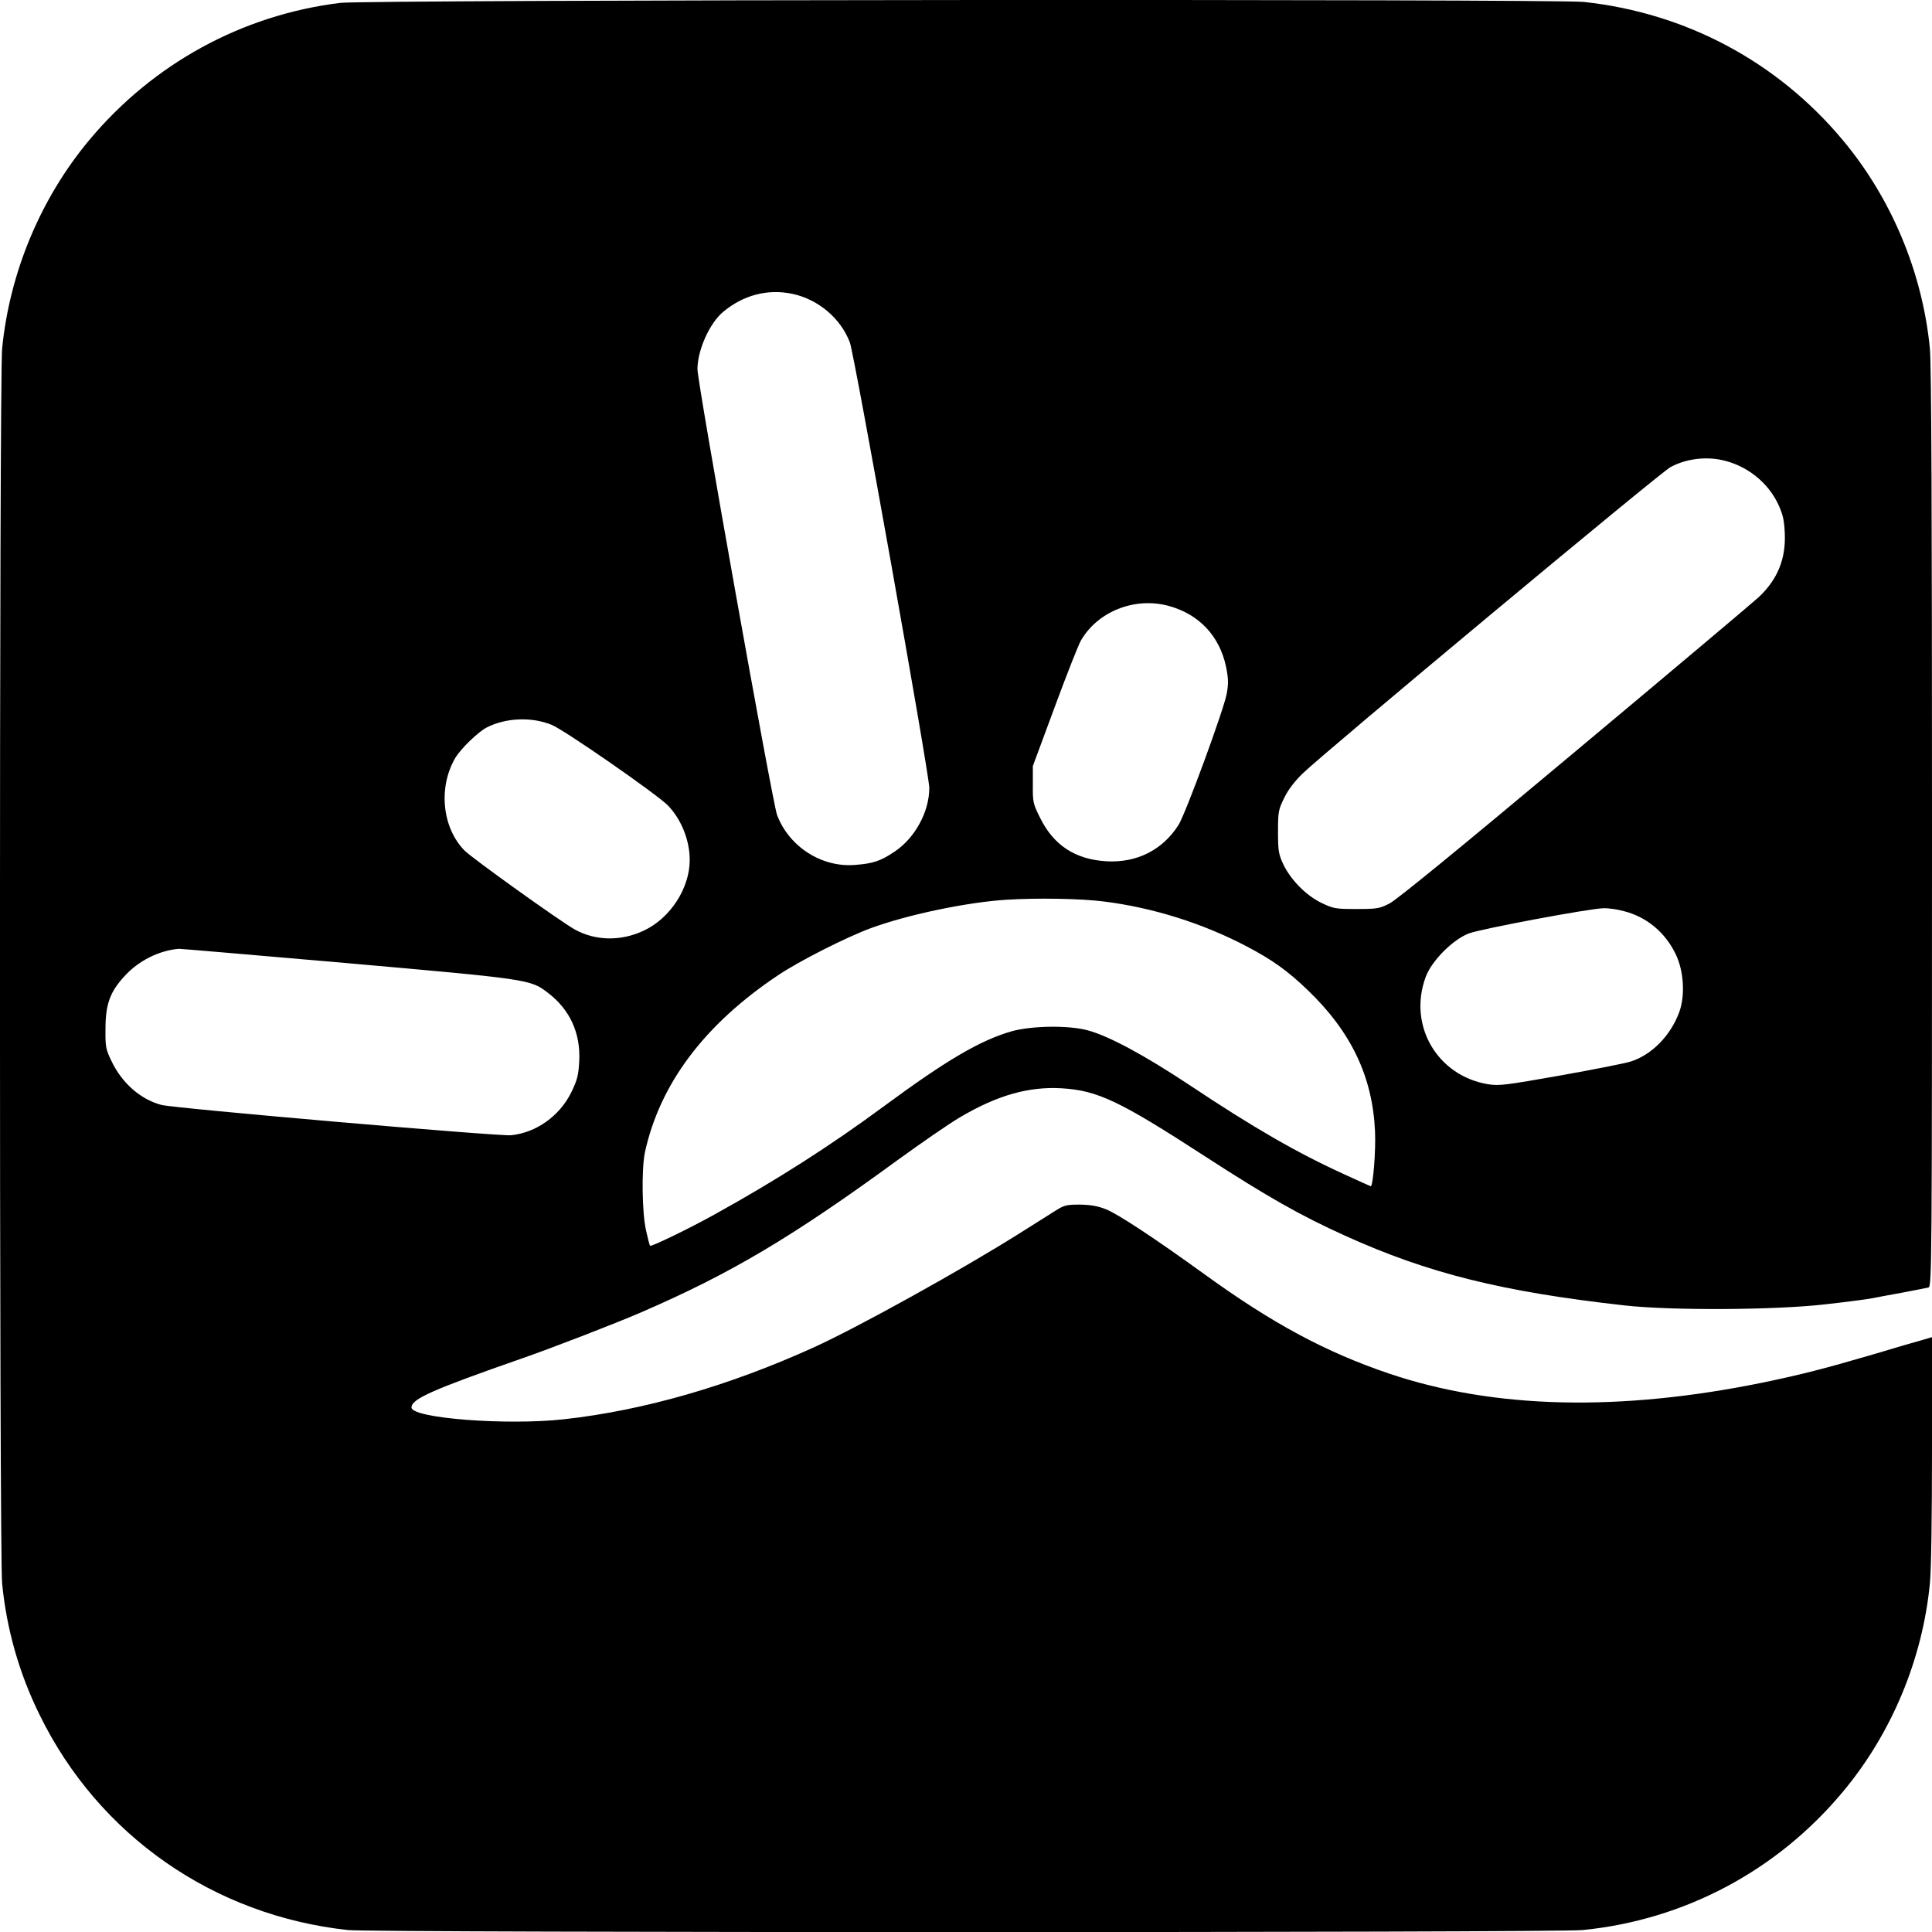
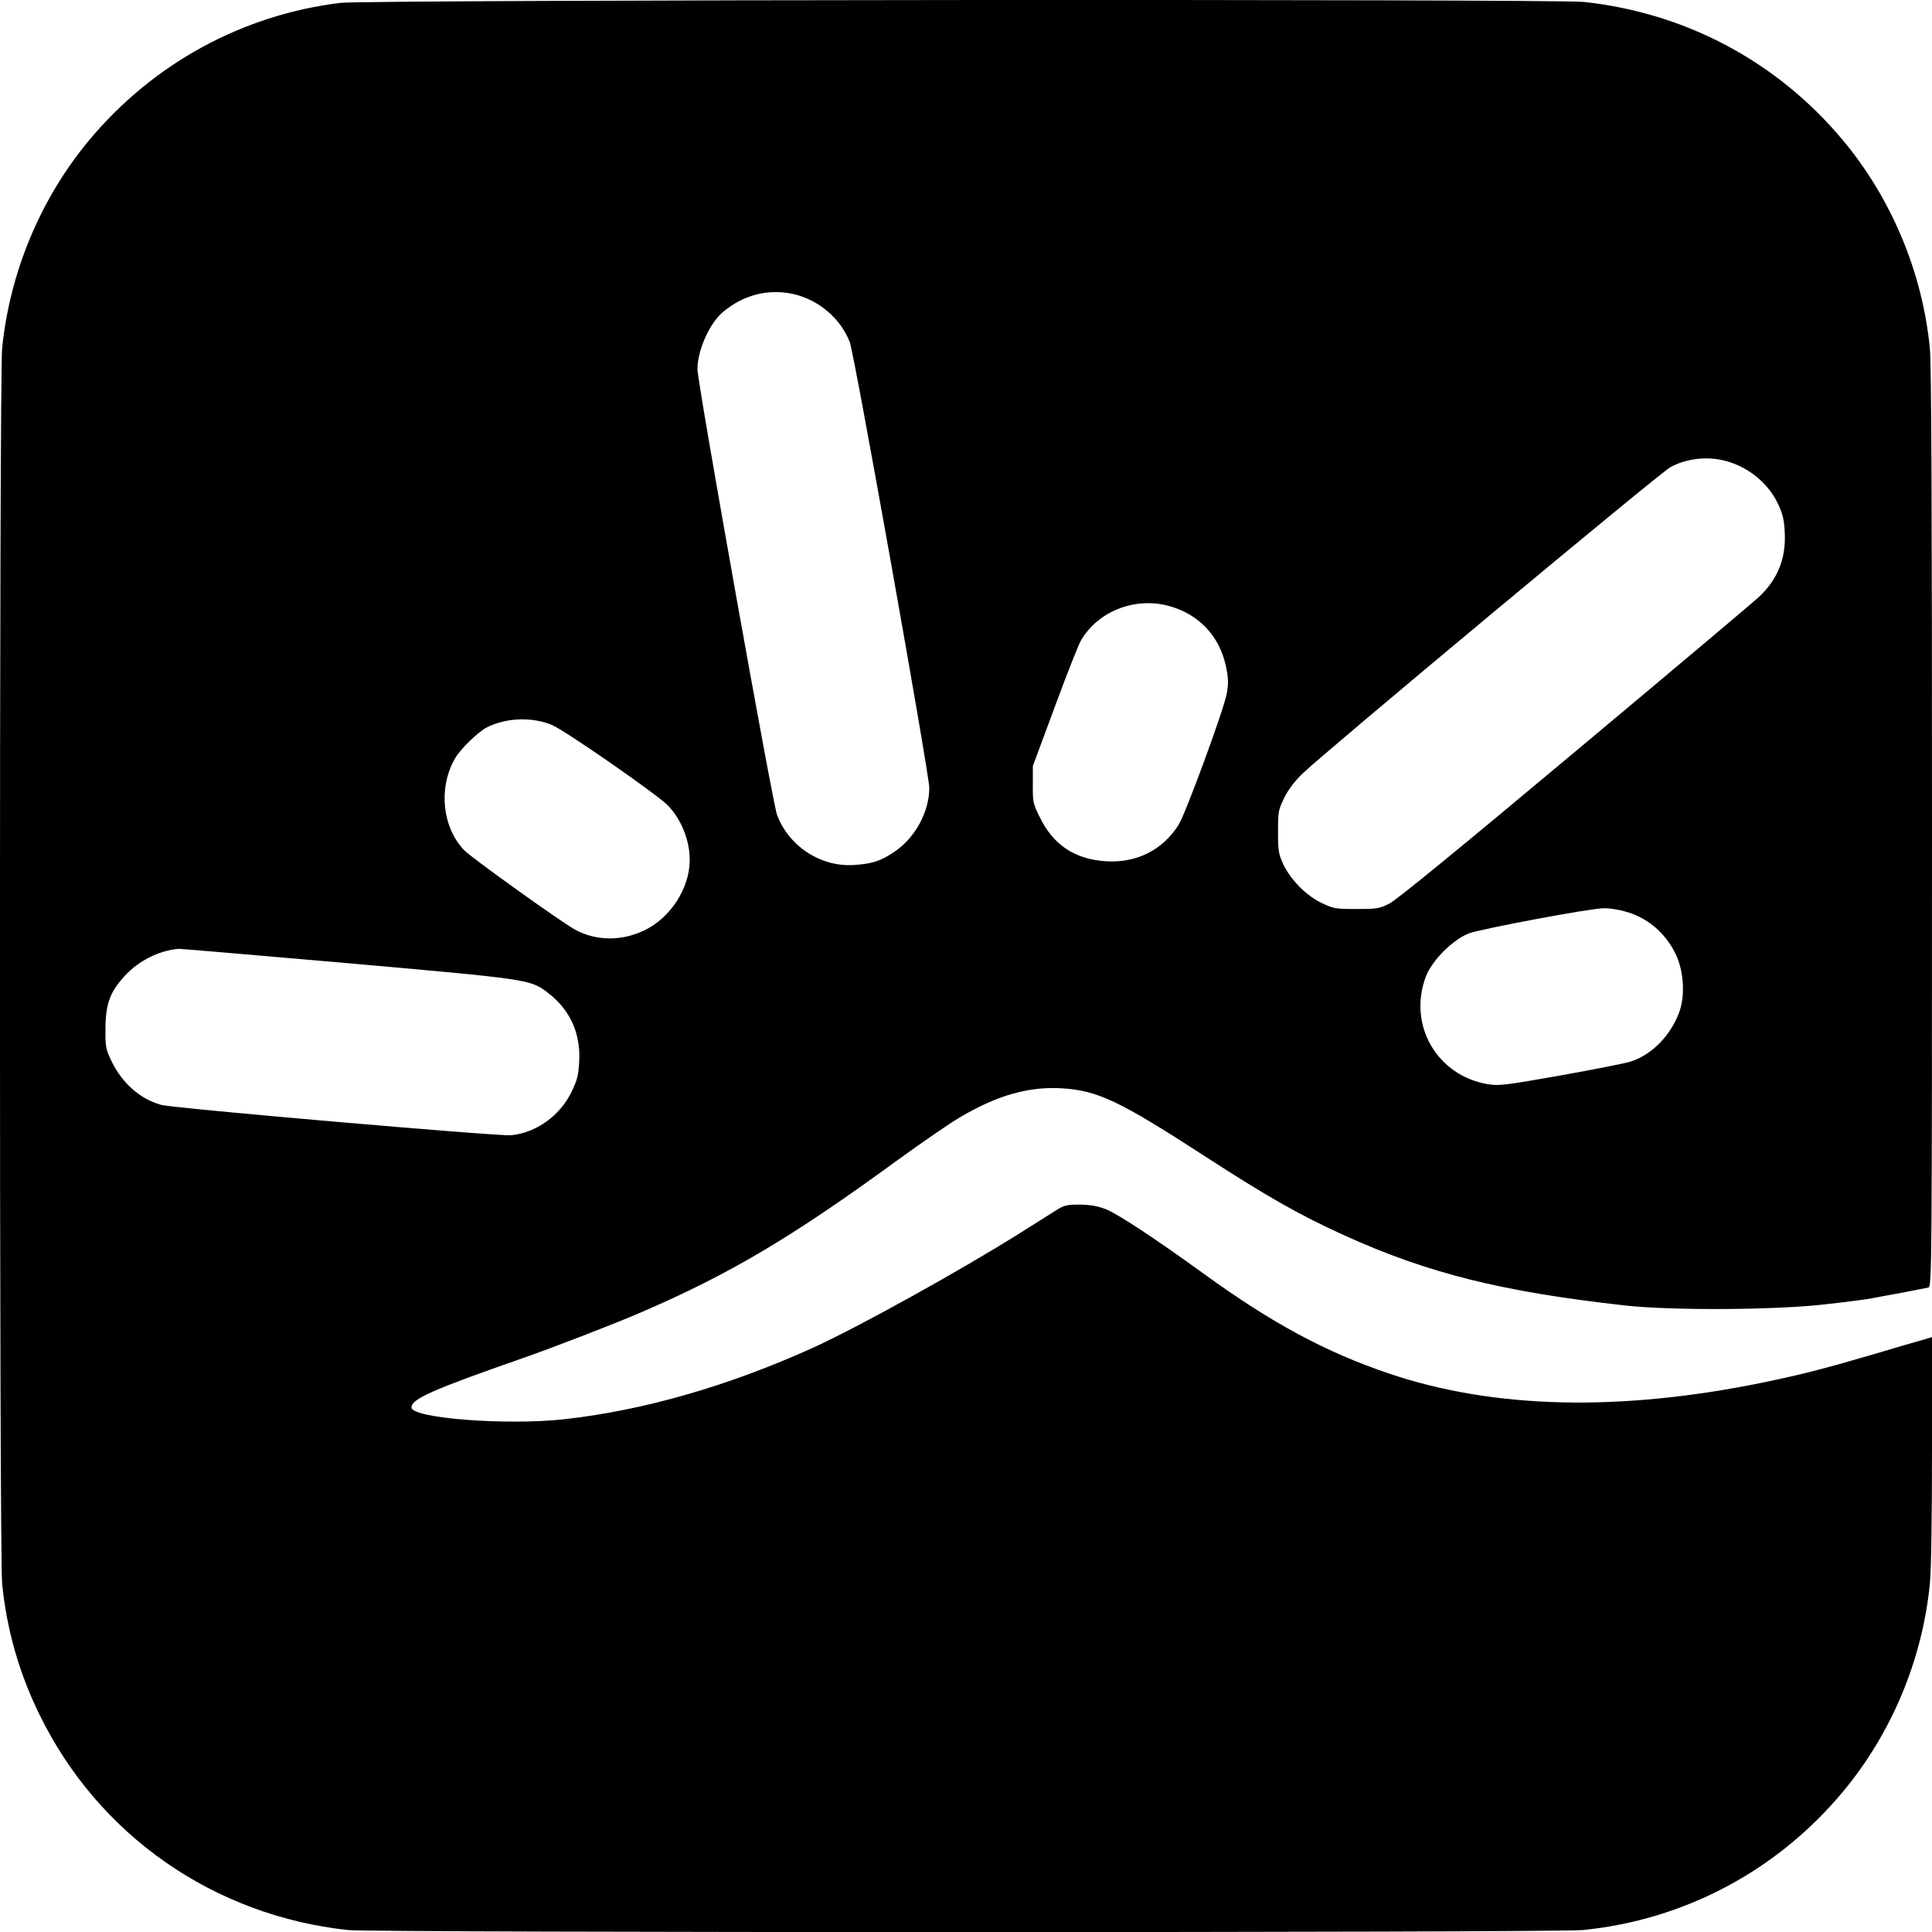
<svg xmlns="http://www.w3.org/2000/svg" version="1.0" width="1000pt" height="1000pt" viewBox="0 0 1000 1000" preserveAspectRatio="xMidYMid meet">
  <g transform="translate(0,1000) scale(0.1,-0.1)" fill="#000000" stroke="none">
-     <path d="M1760 9985 c-509 -63 -968 -315 -1298 -710 -252 -302 -412 -685 -451 -1079 -15 -153 -15 -6239 0 -6392 23 -236 88 -465 194 -680 305 -624 901 -1039 1597 -1114 134 -14 6245 -14 6389 0 527 52 1007 307 1347 715 252 301 413 686 451 1079 7 64 11 351 11 692 l0 583 -47 -14 c-27 -7 -140 -40 -253 -74 -267 -78 -370 -104 -570 -146 -746 -153 -1396 -138 -1939 45 -328 111 -604 259 -956 514 -260 188 -448 312 -511 337 -43 17 -79 23 -135 24 -68 0 -81 -3 -125 -31 -27 -17 -110 -69 -184 -116 -305 -192 -839 -488 -1070 -593 -437 -198 -876 -325 -1290 -371 -297 -33 -790 5 -790 61 0 44 105 91 575 255 158 55 481 180 615 238 460 199 779 388 1324 786 127 92 273 193 325 223 193 114 355 160 526 150 187 -11 301 -66 745 -354 321 -208 492 -305 720 -408 432 -196 815 -291 1450 -362 243 -27 782 -24 1039 6 107 12 215 26 240 31 26 5 98 19 161 30 63 12 123 24 132 26 17 5 18 127 18 2378 0 1618 -3 2407 -11 2482 -38 393 -199 778 -451 1079 -339 406 -812 658 -1340 715 -156 16 -6302 12 -6438 -5z m2342 -1506 c134 -29 250 -127 297 -252 24 -65 411 -2234 411 -2305 0 -124 -74 -260 -181 -331 -72 -48 -110 -61 -206 -68 -172 -13 -340 96 -401 259 -24 64 -412 2237 -412 2307 0 98 62 237 132 296 105 88 231 121 360 94z m4810 -860 c127 -27 238 -114 292 -229 24 -52 31 -81 34 -150 6 -132 -37 -239 -135 -331 -21 -20 -447 -379 -947 -797 -596 -499 -928 -771 -965 -789 -51 -26 -65 -28 -171 -28 -109 0 -118 2 -181 32 -80 39 -159 120 -197 200 -24 52 -27 69 -27 168 0 104 2 114 32 175 20 42 55 87 95 126 112 109 1851 1558 1904 1586 77 42 177 56 266 37z m-2867 -754 c159 -42 267 -155 301 -316 12 -59 13 -86 4 -137 -14 -82 -213 -623 -250 -682 -83 -130 -216 -197 -374 -188 -161 10 -273 83 -343 226 -36 72 -38 81 -37 171 l0 96 113 305 c62 168 123 323 136 345 87 150 276 225 450 180z m-3189 -617 c66 -27 543 -358 601 -417 69 -71 113 -180 113 -282 0 -147 -101 -302 -238 -366 -119 -56 -250 -53 -357 6 -78 44 -533 370 -571 409 -116 119 -136 327 -48 478 29 49 117 134 162 158 99 51 233 57 338 14z m2856 -914 c253 -31 513 -113 738 -231 134 -70 214 -127 319 -228 224 -215 335 -447 348 -729 5 -98 -10 -286 -22 -286 -1 0 -60 26 -131 59 -249 113 -476 244 -809 466 -231 153 -416 253 -525 282 -99 27 -291 24 -394 -5 -163 -47 -337 -149 -661 -388 -276 -204 -558 -384 -880 -562 -128 -71 -324 -166 -330 -160 -3 2 -12 38 -21 79 -21 91 -24 318 -6 404 77 355 309 664 692 919 108 72 346 193 475 241 189 70 498 135 705 148 157 10 389 6 502 -9z m2693 -50 c119 -30 215 -111 269 -224 42 -88 49 -215 17 -301 -45 -120 -141 -218 -249 -253 -26 -9 -189 -41 -362 -72 -289 -51 -320 -55 -378 -46 -264 44 -416 306 -322 557 32 84 141 193 224 224 65 24 625 129 696 130 25 1 73 -6 105 -15z m-6610 -269 c939 -83 951 -84 1040 -153 115 -87 171 -210 163 -356 -4 -72 -10 -96 -41 -160 -61 -123 -182 -209 -312 -222 -66 -6 -1741 139 -1810 157 -108 29 -204 113 -258 227 -30 62 -32 75 -31 167 0 128 24 192 99 273 73 80 178 132 280 141 5 1 396 -33 870 -74z" />
+     <path d="M1760 9985 c-509 -63 -968 -315 -1298 -710 -252 -302 -412 -685 -451 -1079 -15 -153 -15 -6239 0 -6392 23 -236 88 -465 194 -680 305 -624 901 -1039 1597 -1114 134 -14 6245 -14 6389 0 527 52 1007 307 1347 715 252 301 413 686 451 1079 7 64 11 351 11 692 l0 583 -47 -14 c-27 -7 -140 -40 -253 -74 -267 -78 -370 -104 -570 -146 -746 -153 -1396 -138 -1939 45 -328 111 -604 259 -956 514 -260 188 -448 312 -511 337 -43 17 -79 23 -135 24 -68 0 -81 -3 -125 -31 -27 -17 -110 -69 -184 -116 -305 -192 -839 -488 -1070 -593 -437 -198 -876 -325 -1290 -371 -297 -33 -790 5 -790 61 0 44 105 91 575 255 158 55 481 180 615 238 460 199 779 388 1324 786 127 92 273 193 325 223 193 114 355 160 526 150 187 -11 301 -66 745 -354 321 -208 492 -305 720 -408 432 -196 815 -291 1450 -362 243 -27 782 -24 1039 6 107 12 215 26 240 31 26 5 98 19 161 30 63 12 123 24 132 26 17 5 18 127 18 2378 0 1618 -3 2407 -11 2482 -38 393 -199 778 -451 1079 -339 406 -812 658 -1340 715 -156 16 -6302 12 -6438 -5z m2342 -1506 c134 -29 250 -127 297 -252 24 -65 411 -2234 411 -2305 0 -124 -74 -260 -181 -331 -72 -48 -110 -61 -206 -68 -172 -13 -340 96 -401 259 -24 64 -412 2237 -412 2307 0 98 62 237 132 296 105 88 231 121 360 94z m4810 -860 c127 -27 238 -114 292 -229 24 -52 31 -81 34 -150 6 -132 -37 -239 -135 -331 -21 -20 -447 -379 -947 -797 -596 -499 -928 -771 -965 -789 -51 -26 -65 -28 -171 -28 -109 0 -118 2 -181 32 -80 39 -159 120 -197 200 -24 52 -27 69 -27 168 0 104 2 114 32 175 20 42 55 87 95 126 112 109 1851 1558 1904 1586 77 42 177 56 266 37z m-2867 -754 c159 -42 267 -155 301 -316 12 -59 13 -86 4 -137 -14 -82 -213 -623 -250 -682 -83 -130 -216 -197 -374 -188 -161 10 -273 83 -343 226 -36 72 -38 81 -37 171 l0 96 113 305 c62 168 123 323 136 345 87 150 276 225 450 180z m-3189 -617 c66 -27 543 -358 601 -417 69 -71 113 -180 113 -282 0 -147 -101 -302 -238 -366 -119 -56 -250 -53 -357 6 -78 44 -533 370 -571 409 -116 119 -136 327 -48 478 29 49 117 134 162 158 99 51 233 57 338 14z m2856 -914 z m2693 -50 c119 -30 215 -111 269 -224 42 -88 49 -215 17 -301 -45 -120 -141 -218 -249 -253 -26 -9 -189 -41 -362 -72 -289 -51 -320 -55 -378 -46 -264 44 -416 306 -322 557 32 84 141 193 224 224 65 24 625 129 696 130 25 1 73 -6 105 -15z m-6610 -269 c939 -83 951 -84 1040 -153 115 -87 171 -210 163 -356 -4 -72 -10 -96 -41 -160 -61 -123 -182 -209 -312 -222 -66 -6 -1741 139 -1810 157 -108 29 -204 113 -258 227 -30 62 -32 75 -31 167 0 128 24 192 99 273 73 80 178 132 280 141 5 1 396 -33 870 -74z" />
  </g>
</svg>